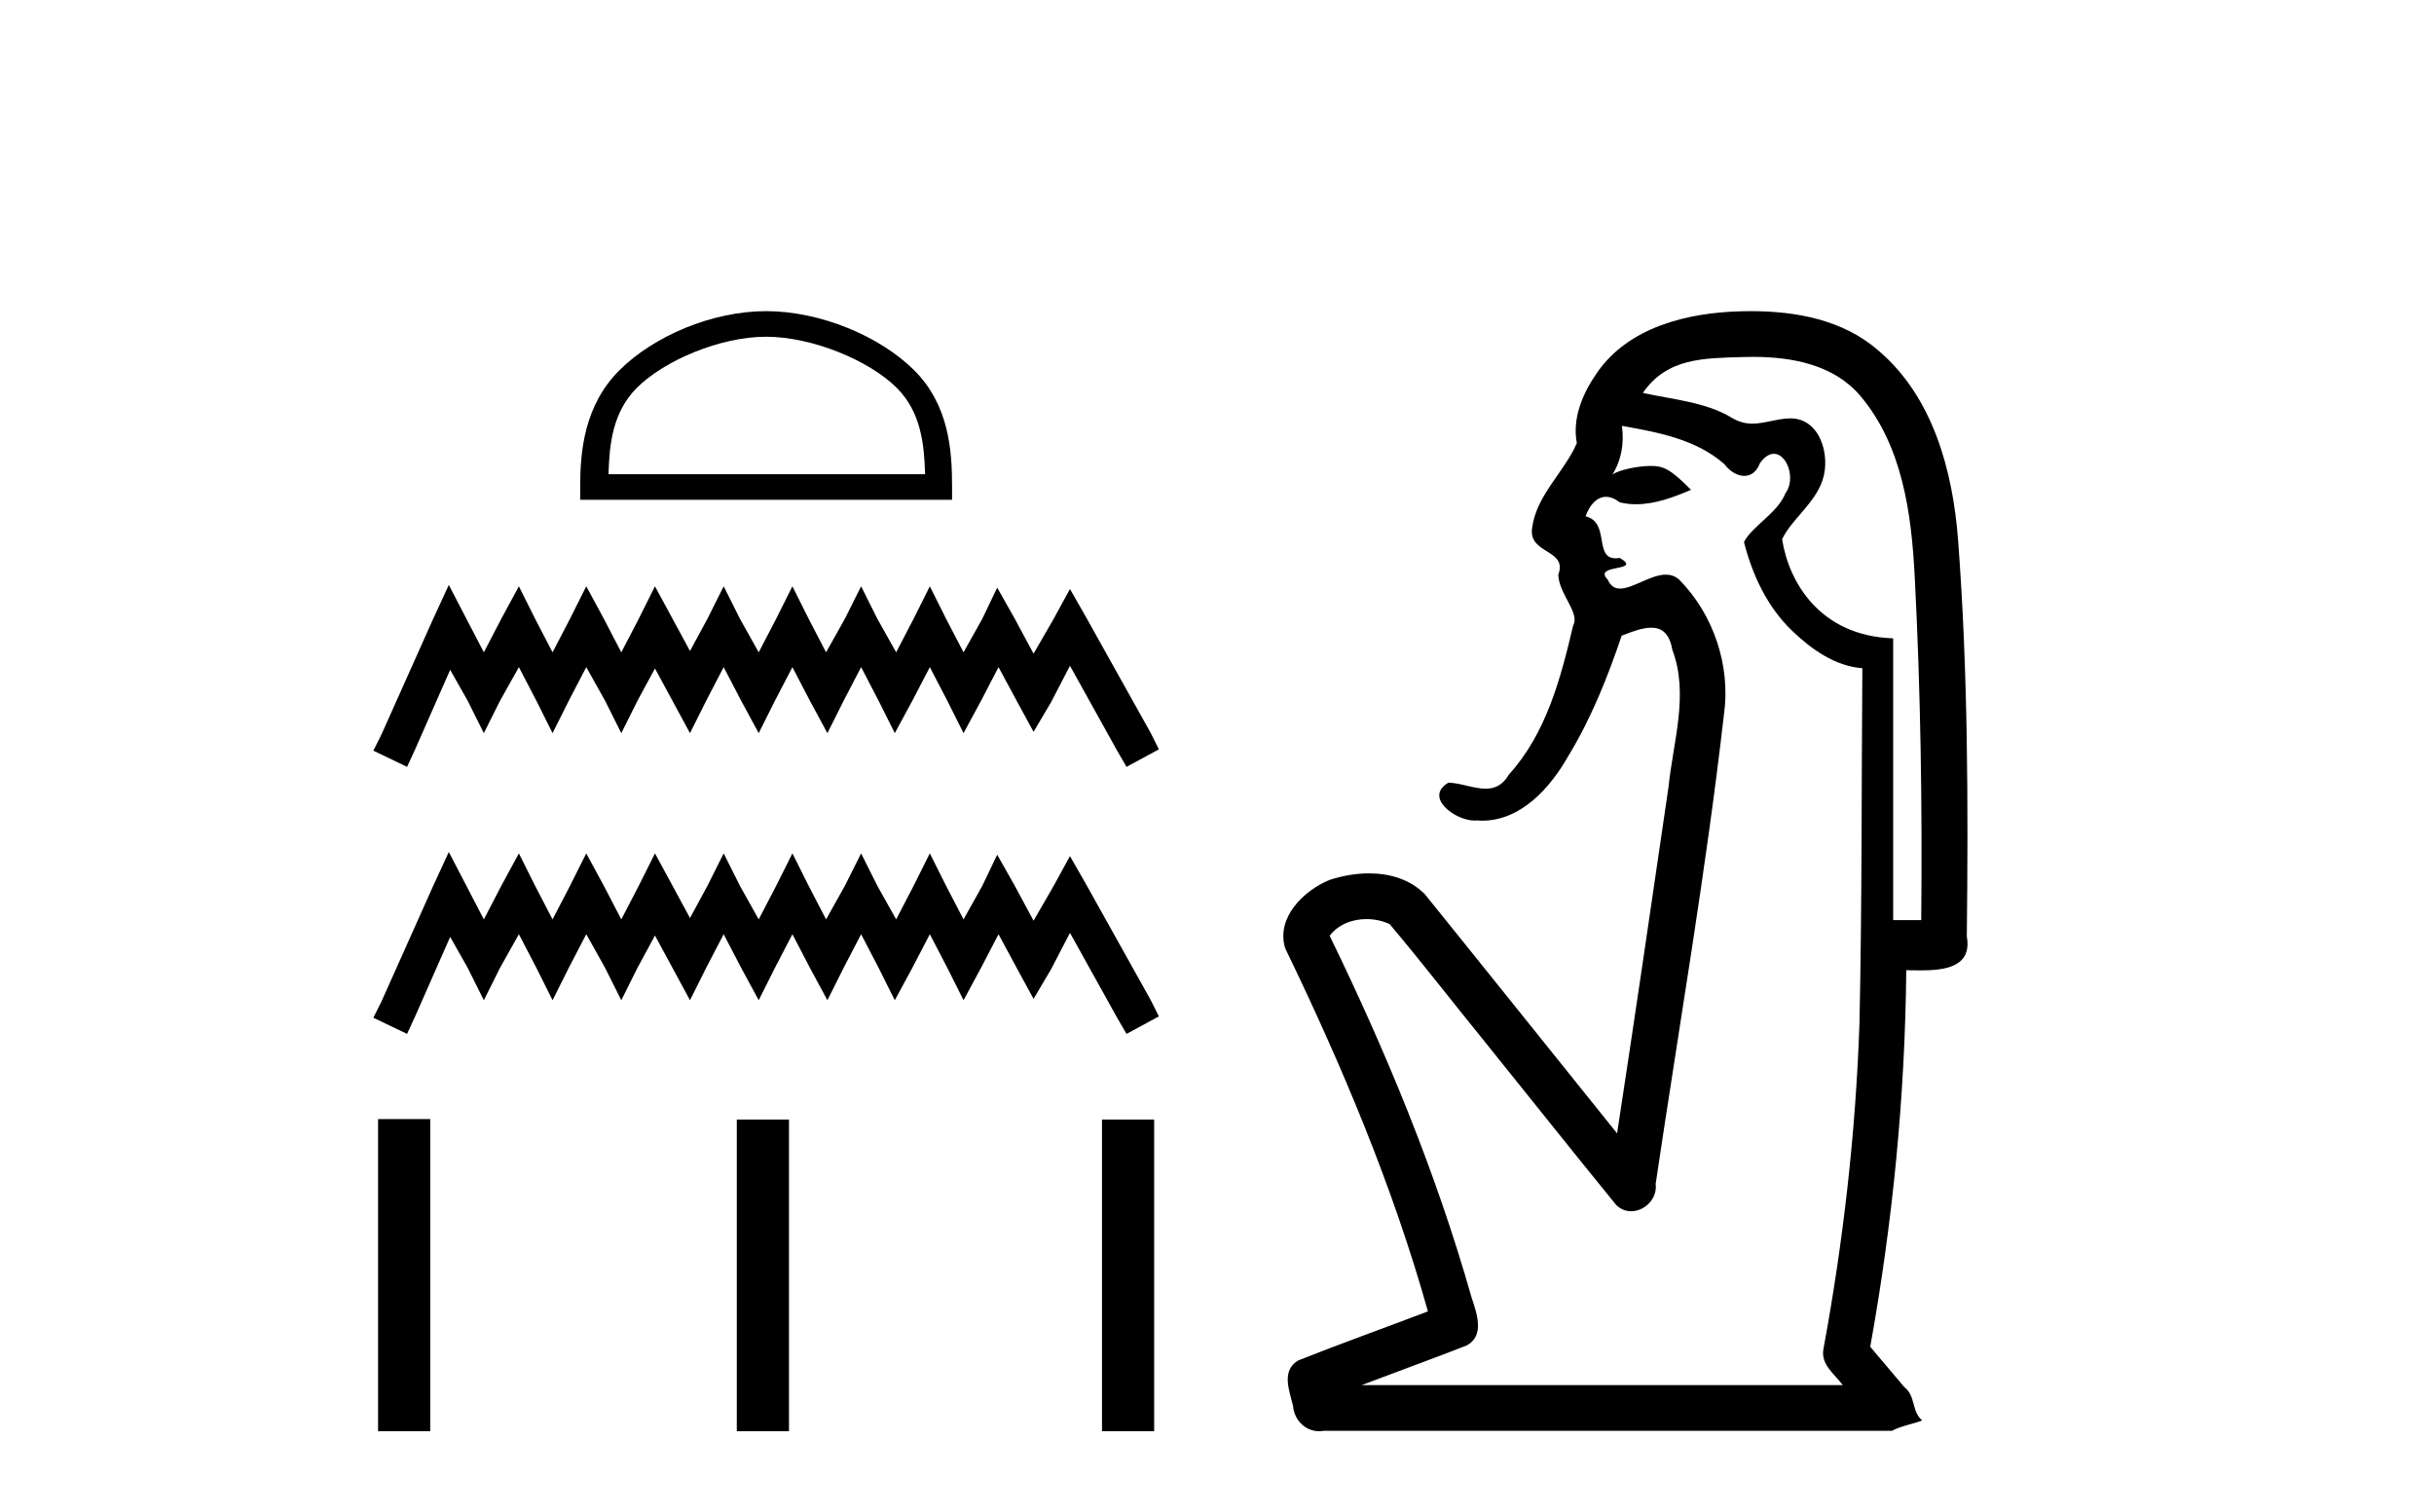
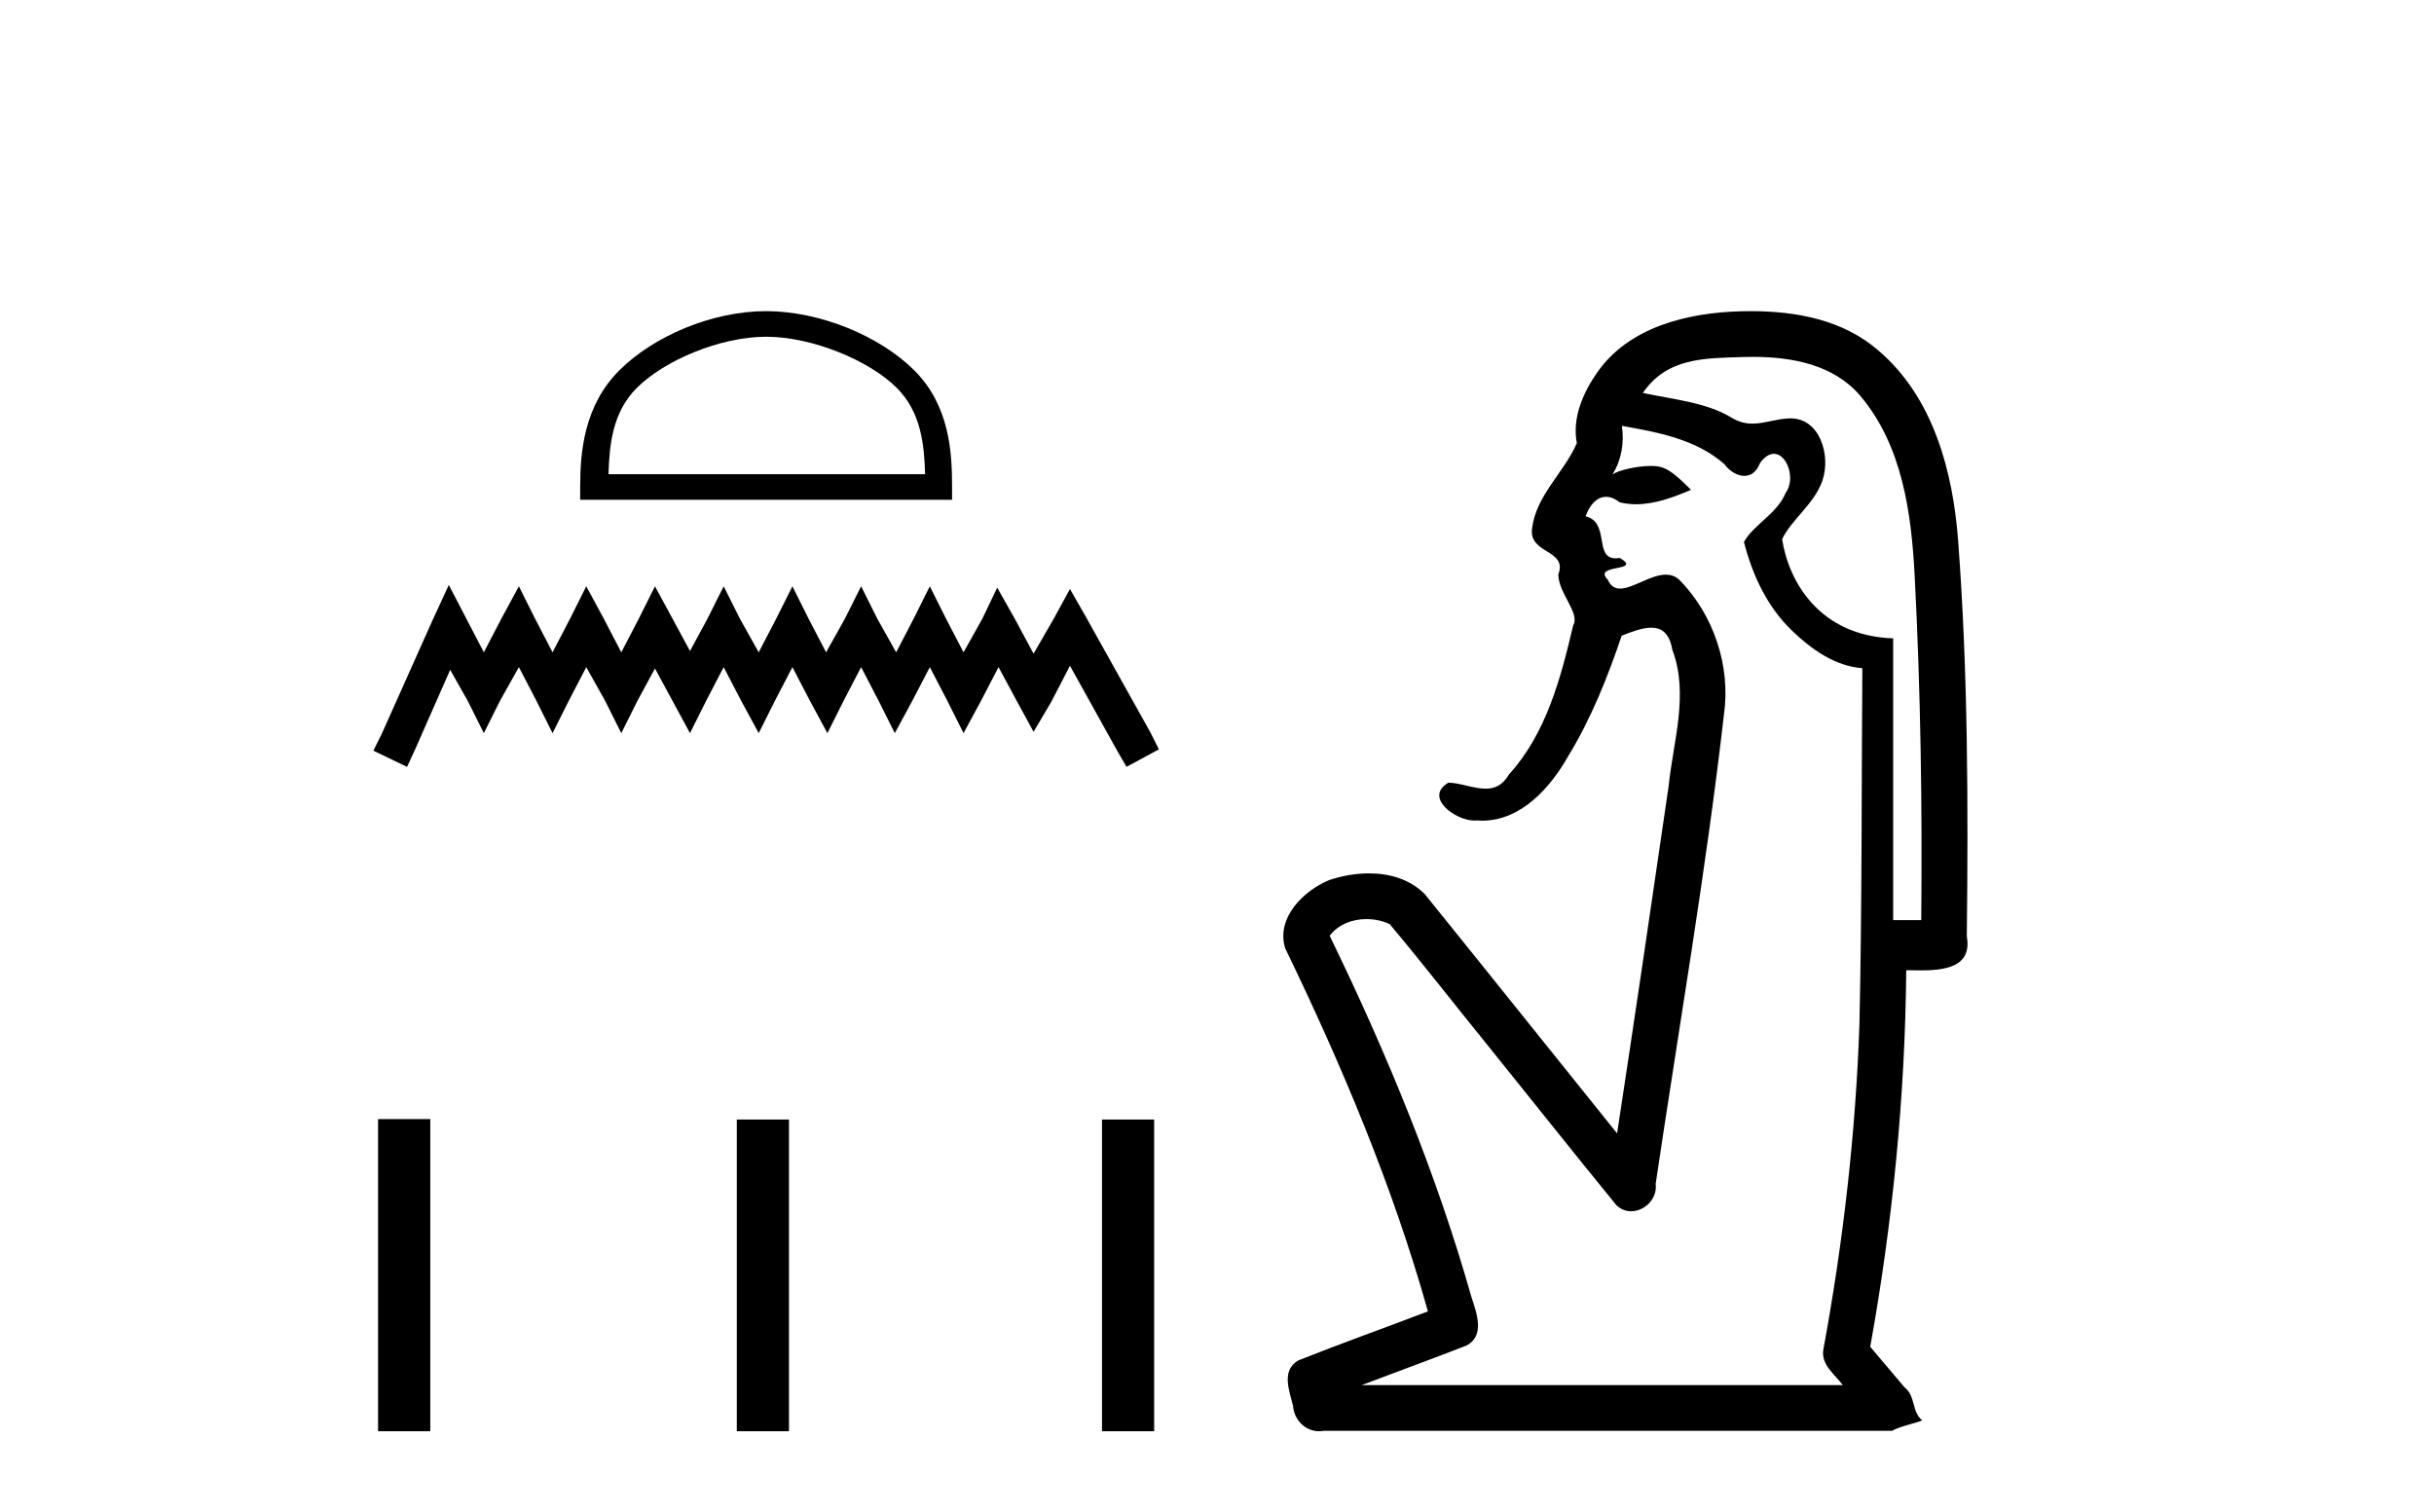
<svg xmlns="http://www.w3.org/2000/svg" width="66.0" height="41.0">
  <path d="M 20.774 9.131 C 22.014 9.131 23.567 9.768 24.318 10.519 C 24.975 11.177 25.061 12.048 25.085 12.858 L 16.5 12.858 C 16.524 12.048 16.61 11.177 17.267 10.519 C 18.018 9.768 19.534 9.131 20.774 9.131 ZM 20.774 8.437 C 19.303 8.437 17.72 9.117 16.792 10.044 C 15.84 10.996 15.732 12.249 15.732 13.186 L 15.732 13.552 L 25.816 13.552 L 25.816 13.186 C 25.816 12.249 25.745 10.996 24.793 10.044 C 23.865 9.117 22.245 8.437 20.774 8.437 Z" style="fill:#000000;stroke:none" />
  <path d="M 12.17 15.861 L 11.732 16.811 L 10.343 19.917 L 10.124 20.355 L 11.038 20.794 L 11.257 20.319 L 12.207 18.163 L 12.682 19.003 L 13.12 19.88 L 13.558 19.003 L 14.07 18.09 L 14.545 19.003 L 14.983 19.88 L 15.422 19.003 L 15.897 18.09 L 16.408 19.003 L 16.847 19.88 L 17.285 19.003 L 17.76 18.126 L 18.235 19.003 L 18.71 19.88 L 19.148 19.003 L 19.623 18.09 L 20.098 19.003 L 20.573 19.88 L 21.012 19.003 L 21.487 18.09 L 21.962 19.003 L 22.436 19.88 L 22.875 19.003 L 23.35 18.09 L 23.825 19.003 L 24.263 19.88 L 24.738 19.003 L 25.213 18.09 L 25.688 19.003 L 26.127 19.88 L 26.601 19.003 L 27.076 18.09 L 27.588 19.04 L 28.026 19.844 L 28.501 19.04 L 29.013 18.053 L 30.292 20.355 L 30.547 20.794 L 31.424 20.319 L 31.205 19.88 L 29.451 16.738 L 29.013 15.971 L 28.574 16.775 L 28.026 17.725 L 27.515 16.775 L 27.04 15.934 L 26.638 16.775 L 26.127 17.688 L 25.652 16.775 L 25.213 15.898 L 24.775 16.775 L 24.3 17.688 L 23.788 16.775 L 23.35 15.898 L 22.911 16.775 L 22.4 17.688 L 21.925 16.775 L 21.487 15.898 L 21.048 16.775 L 20.573 17.688 L 20.062 16.775 L 19.623 15.898 L 19.185 16.775 L 18.71 17.652 L 18.235 16.775 L 17.76 15.898 L 17.322 16.775 L 16.847 17.688 L 16.372 16.775 L 15.897 15.898 L 15.458 16.775 L 14.983 17.688 L 14.508 16.775 L 14.07 15.898 L 13.595 16.775 L 13.12 17.688 L 12.645 16.775 L 12.17 15.861 Z" style="fill:#000000;stroke:none" />
-   <path d="M 12.17 23.103 L 11.732 24.053 L 10.343 27.158 L 10.124 27.597 L 11.038 28.035 L 11.257 27.56 L 12.207 25.405 L 12.682 26.245 L 13.12 27.122 L 13.558 26.245 L 14.07 25.332 L 14.545 26.245 L 14.983 27.122 L 15.422 26.245 L 15.897 25.332 L 16.408 26.245 L 16.847 27.122 L 17.285 26.245 L 17.76 25.368 L 18.235 26.245 L 18.71 27.122 L 19.148 26.245 L 19.623 25.332 L 20.098 26.245 L 20.573 27.122 L 21.012 26.245 L 21.487 25.332 L 21.962 26.245 L 22.436 27.122 L 22.875 26.245 L 23.35 25.332 L 23.825 26.245 L 24.263 27.122 L 24.738 26.245 L 25.213 25.332 L 25.688 26.245 L 26.127 27.122 L 26.601 26.245 L 27.076 25.332 L 27.588 26.282 L 28.026 27.085 L 28.501 26.282 L 29.013 25.295 L 30.292 27.597 L 30.547 28.035 L 31.424 27.56 L 31.205 27.122 L 29.451 23.98 L 29.013 23.213 L 28.574 24.016 L 28.026 24.966 L 27.515 24.016 L 27.04 23.176 L 26.638 24.016 L 26.127 24.93 L 25.652 24.016 L 25.213 23.14 L 24.775 24.016 L 24.3 24.93 L 23.788 24.016 L 23.35 23.14 L 22.911 24.016 L 22.4 24.93 L 21.925 24.016 L 21.487 23.14 L 21.048 24.016 L 20.573 24.93 L 20.062 24.016 L 19.623 23.14 L 19.185 24.016 L 18.71 24.893 L 18.235 24.016 L 17.76 23.14 L 17.322 24.016 L 16.847 24.93 L 16.372 24.016 L 15.897 23.14 L 15.458 24.016 L 14.983 24.93 L 14.508 24.016 L 14.07 23.14 L 13.595 24.016 L 13.12 24.93 L 12.645 24.016 L 12.17 23.103 Z" style="fill:#000000;stroke:none" />
  <path d="M 10.252 30.345 L 10.252 38.809 L 11.667 38.809 L 11.667 30.345 ZM 19.979 30.357 L 19.979 38.809 L 21.394 38.809 L 21.394 30.357 ZM 29.882 30.357 L 29.882 38.809 L 31.296 38.809 L 31.296 30.357 Z" style="fill:#000000;stroke:none" />
  <path d="M 47.536 9.677 C 48.593 9.677 49.728 9.889 50.443 10.733 C 51.587 12.084 51.831 13.925 51.919 15.632 C 52.08 18.735 52.126 21.843 52.096 24.949 L 51.335 24.949 C 51.335 22.402 51.335 19.856 51.335 17.309 C 49.336 17.243 48.501 15.769 48.324 14.622 C 48.565 14.098 49.207 13.659 49.42 13.021 C 49.645 12.346 49.353 11.344 48.55 11.344 C 48.537 11.344 48.523 11.344 48.509 11.345 C 48.147 11.36 47.84 11.487 47.519 11.487 C 47.338 11.487 47.153 11.447 46.951 11.324 C 46.264 10.905 45.343 10.829 44.548 10.654 C 45.204 9.697 46.208 9.713 47.283 9.681 C 47.367 9.678 47.452 9.677 47.536 9.677 ZM 43.979 11.548 L 43.979 11.548 C 44.955 11.721 45.985 11.908 46.755 12.583 C 46.899 12.776 47.106 12.904 47.298 12.904 C 47.469 12.904 47.628 12.804 47.721 12.562 C 47.851 12.379 47.983 12.305 48.101 12.305 C 48.461 12.305 48.7 12.989 48.416 13.372 C 48.195 13.923 47.526 14.248 47.289 14.697 C 47.518 15.594 47.919 16.457 48.598 17.107 C 49.123 17.609 49.757 18.062 50.499 18.119 C 50.475 21.329 50.491 24.541 50.421 27.751 C 50.32 30.715 49.982 33.67 49.443 36.586 C 49.368 37.004 49.75 37.261 49.968 37.558 L 36.924 37.558 C 37.87 37.198 38.823 36.854 39.766 36.485 C 40.274 36.219 40.039 35.598 39.902 35.179 C 38.942 31.795 37.592 28.534 36.055 25.374 C 36.288 25.065 36.671 24.922 37.054 24.922 C 37.273 24.922 37.492 24.969 37.682 25.058 C 38.566 26.107 39.407 27.198 40.275 28.264 C 41.461 29.734 42.634 31.216 43.828 32.678 C 43.948 32.794 44.089 32.844 44.229 32.844 C 44.592 32.844 44.947 32.509 44.895 32.101 C 45.524 27.859 46.259 23.63 46.747 19.369 C 46.933 18.054 46.464 16.662 45.534 15.719 C 45.425 15.62 45.302 15.582 45.172 15.582 C 44.76 15.582 44.275 15.96 43.932 15.96 C 43.791 15.96 43.674 15.897 43.595 15.717 C 43.164 15.279 44.572 15.515 43.923 15.129 L 43.923 15.129 C 43.881 15.136 43.843 15.139 43.808 15.139 C 43.216 15.139 43.66 14.161 42.994 14 C 43.104 13.693 43.299 13.472 43.548 13.472 C 43.661 13.472 43.786 13.517 43.918 13.621 C 44.067 13.657 44.215 13.673 44.363 13.673 C 44.877 13.673 45.386 13.482 45.854 13.282 C 45.32 12.747 45.128 12.634 44.771 12.634 C 44.399 12.634 43.873 12.749 43.721 12.87 L 43.721 12.87 C 43.721 12.87 43.721 12.87 43.721 12.87 L 43.721 12.87 C 43.721 12.87 43.721 12.87 43.721 12.87 L 43.721 12.87 C 43.969 12.475 44.045 12.01 43.979 11.548 ZM 47.475 8.437 C 47.382 8.437 47.288 8.438 47.195 8.441 C 45.755 8.48 44.153 8.866 43.295 10.121 C 42.916 10.671 42.629 11.337 42.757 12.016 C 42.412 12.812 41.662 13.423 41.545 14.313 C 41.432 15.034 42.52 14.886 42.254 15.583 C 42.27 16.107 42.85 16.623 42.658 16.957 C 42.323 18.384 41.927 19.892 40.915 21.002 C 40.743 21.3 40.524 21.386 40.284 21.386 C 39.961 21.386 39.602 21.229 39.274 21.223 L 39.274 21.223 C 38.601 21.618 39.462 22.25 39.978 22.25 C 40 22.25 40.02 22.249 40.04 22.247 C 40.091 22.251 40.142 22.253 40.192 22.253 C 41.243 22.253 42.038 21.361 42.522 20.506 C 43.144 19.489 43.6 18.345 43.973 17.237 C 44.255 17.126 44.538 17.02 44.776 17.02 C 45.053 17.02 45.268 17.165 45.346 17.617 C 45.803 18.825 45.369 20.107 45.244 21.334 C 44.787 24.469 44.327 27.602 43.849 30.733 C 42.11 28.572 40.378 26.404 38.635 24.246 C 38.234 23.841 37.681 23.682 37.121 23.682 C 36.753 23.682 36.381 23.751 36.047 23.862 C 35.346 24.151 34.597 24.884 34.848 25.711 C 36.385 28.889 37.764 32.156 38.719 35.559 C 37.549 36.006 36.367 36.426 35.204 36.889 C 34.734 37.164 34.963 37.712 35.062 38.122 C 35.09 38.503 35.394 38.809 35.768 38.809 C 35.809 38.809 35.851 38.806 35.894 38.798 L 51.304 38.798 C 51.518 38.67 52.047 38.568 52.12 38.513 C 51.829 38.273 51.95 37.852 51.64 37.615 C 51.331 37.249 51.022 36.884 50.713 36.519 C 51.321 33.15 51.658 29.732 51.69 26.308 C 51.805 26.309 51.935 26.313 52.071 26.313 C 52.714 26.313 53.481 26.233 53.332 25.395 C 53.37 21.814 53.366 18.225 53.096 14.653 C 52.954 12.782 52.423 10.768 50.931 9.502 C 49.976 8.672 48.708 8.437 47.475 8.437 Z" style="fill:#000000;stroke:none" />
</svg>